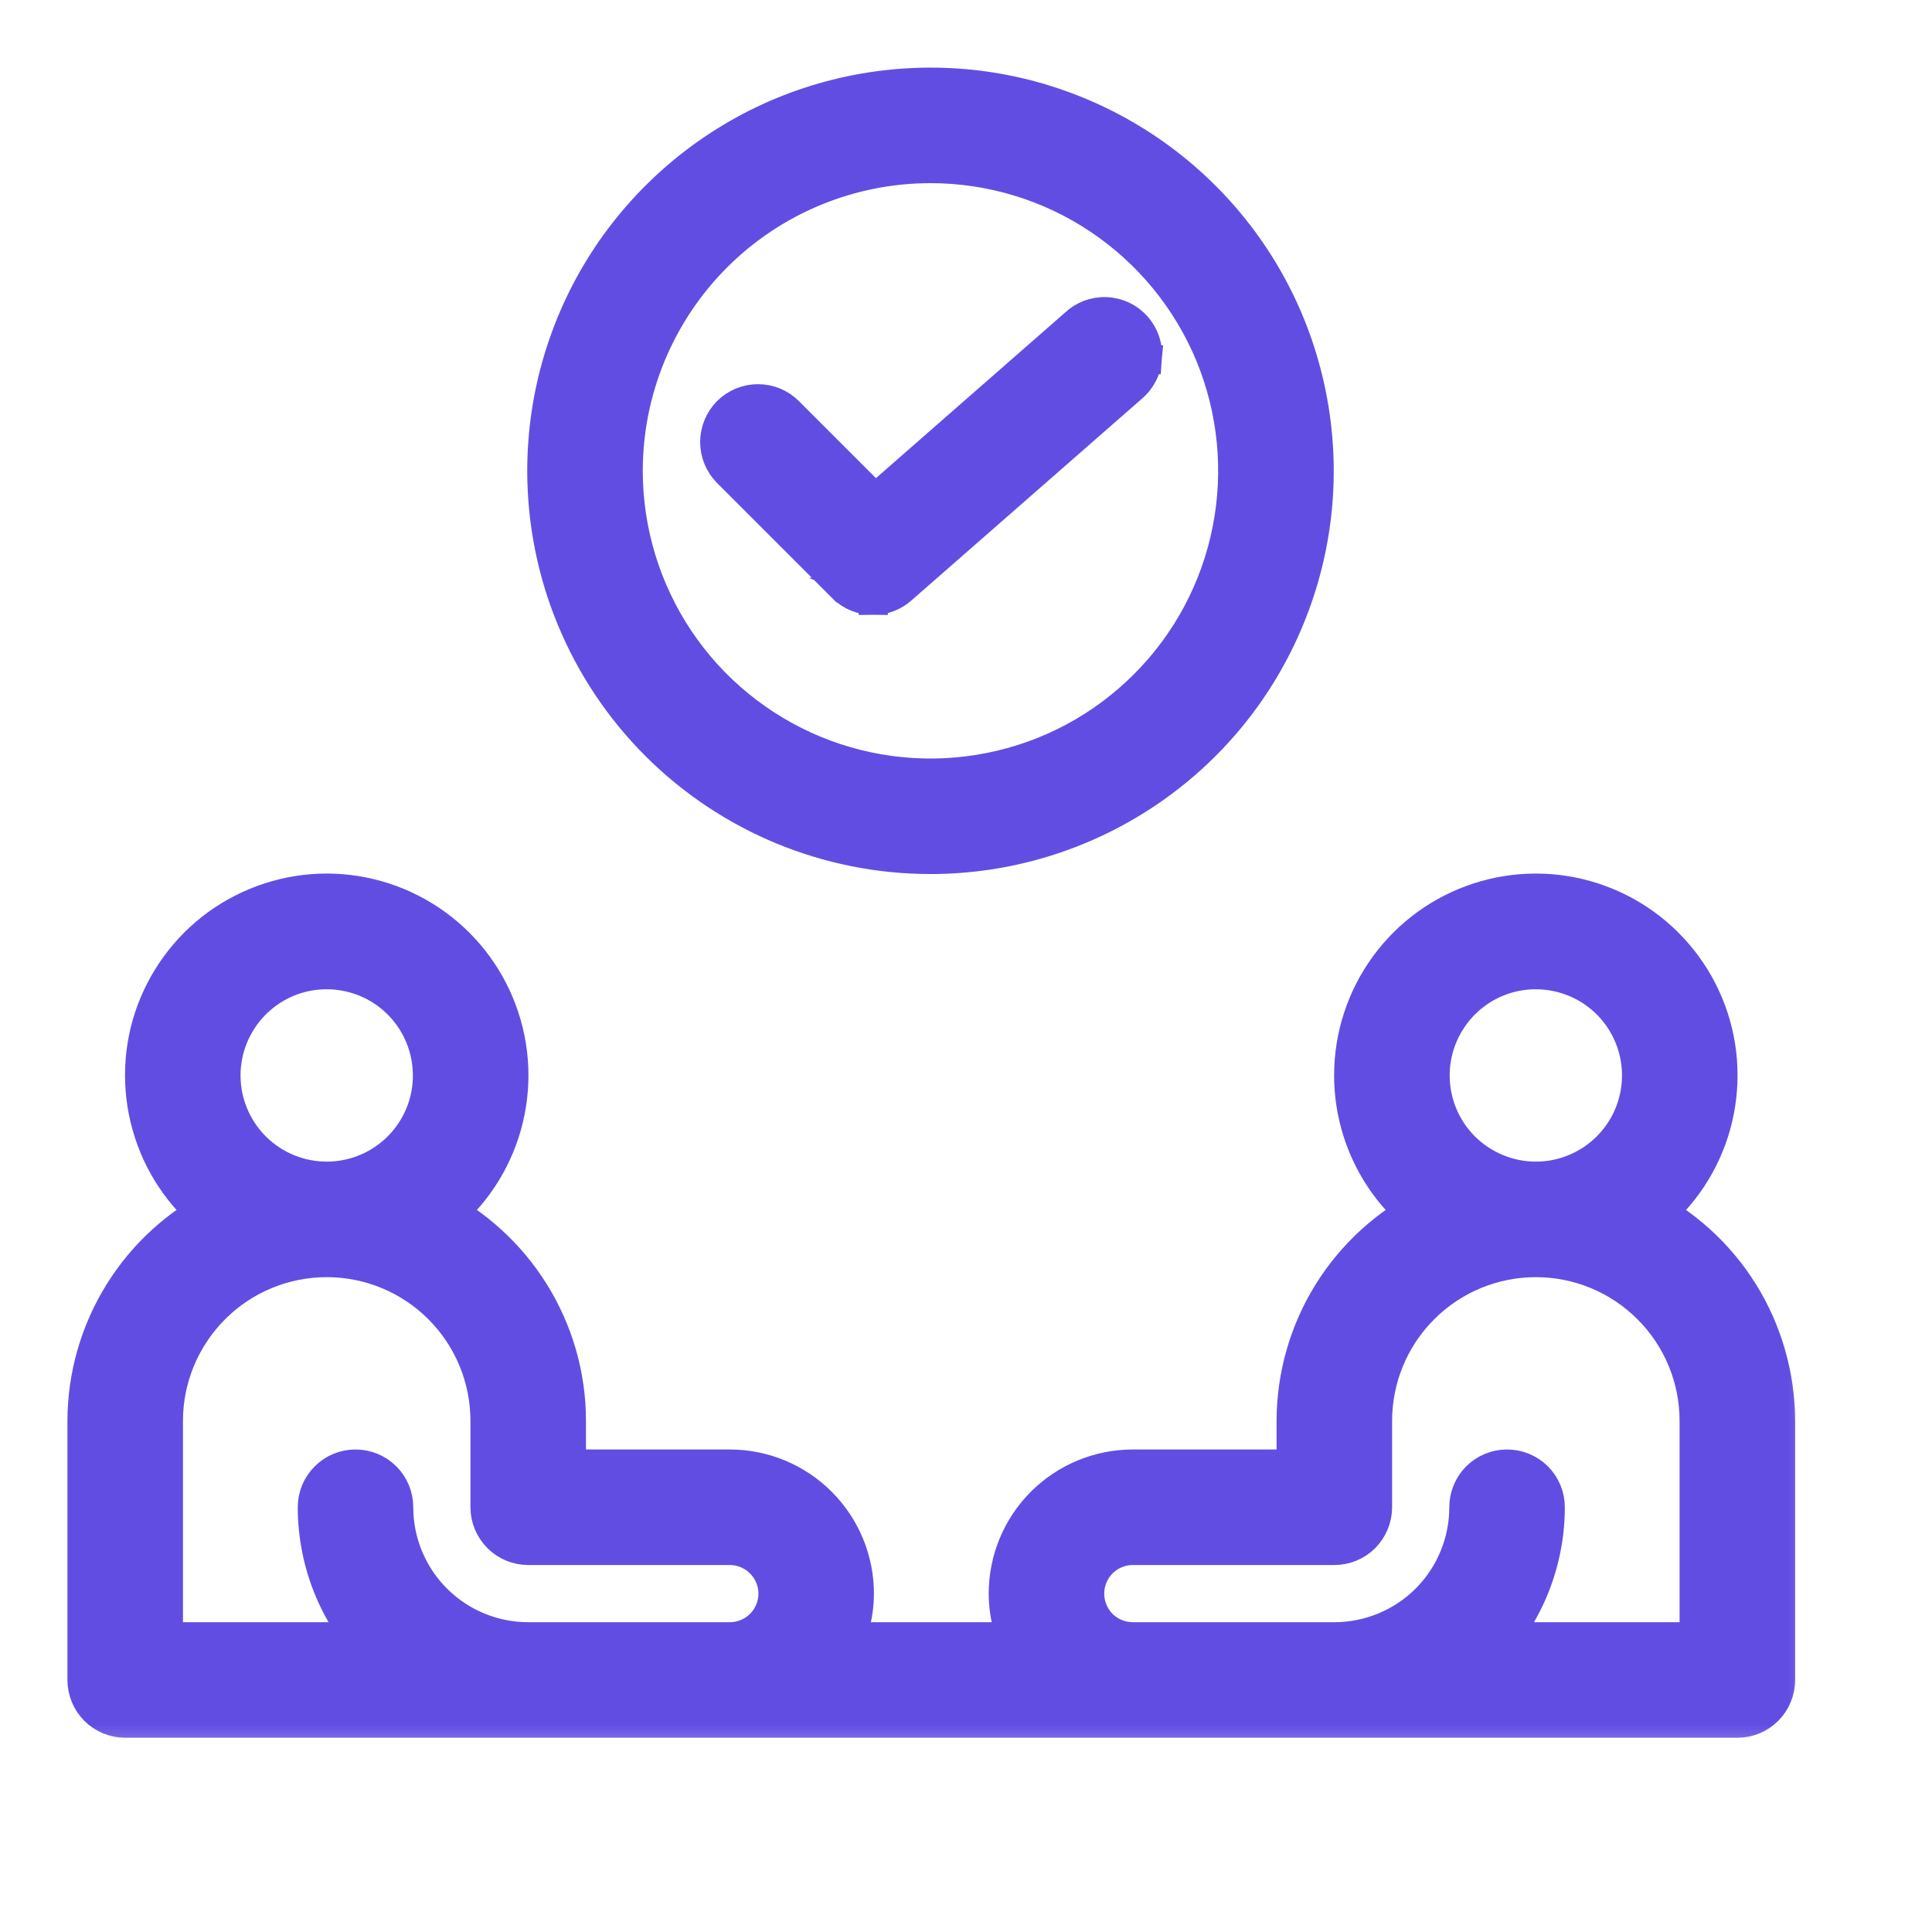
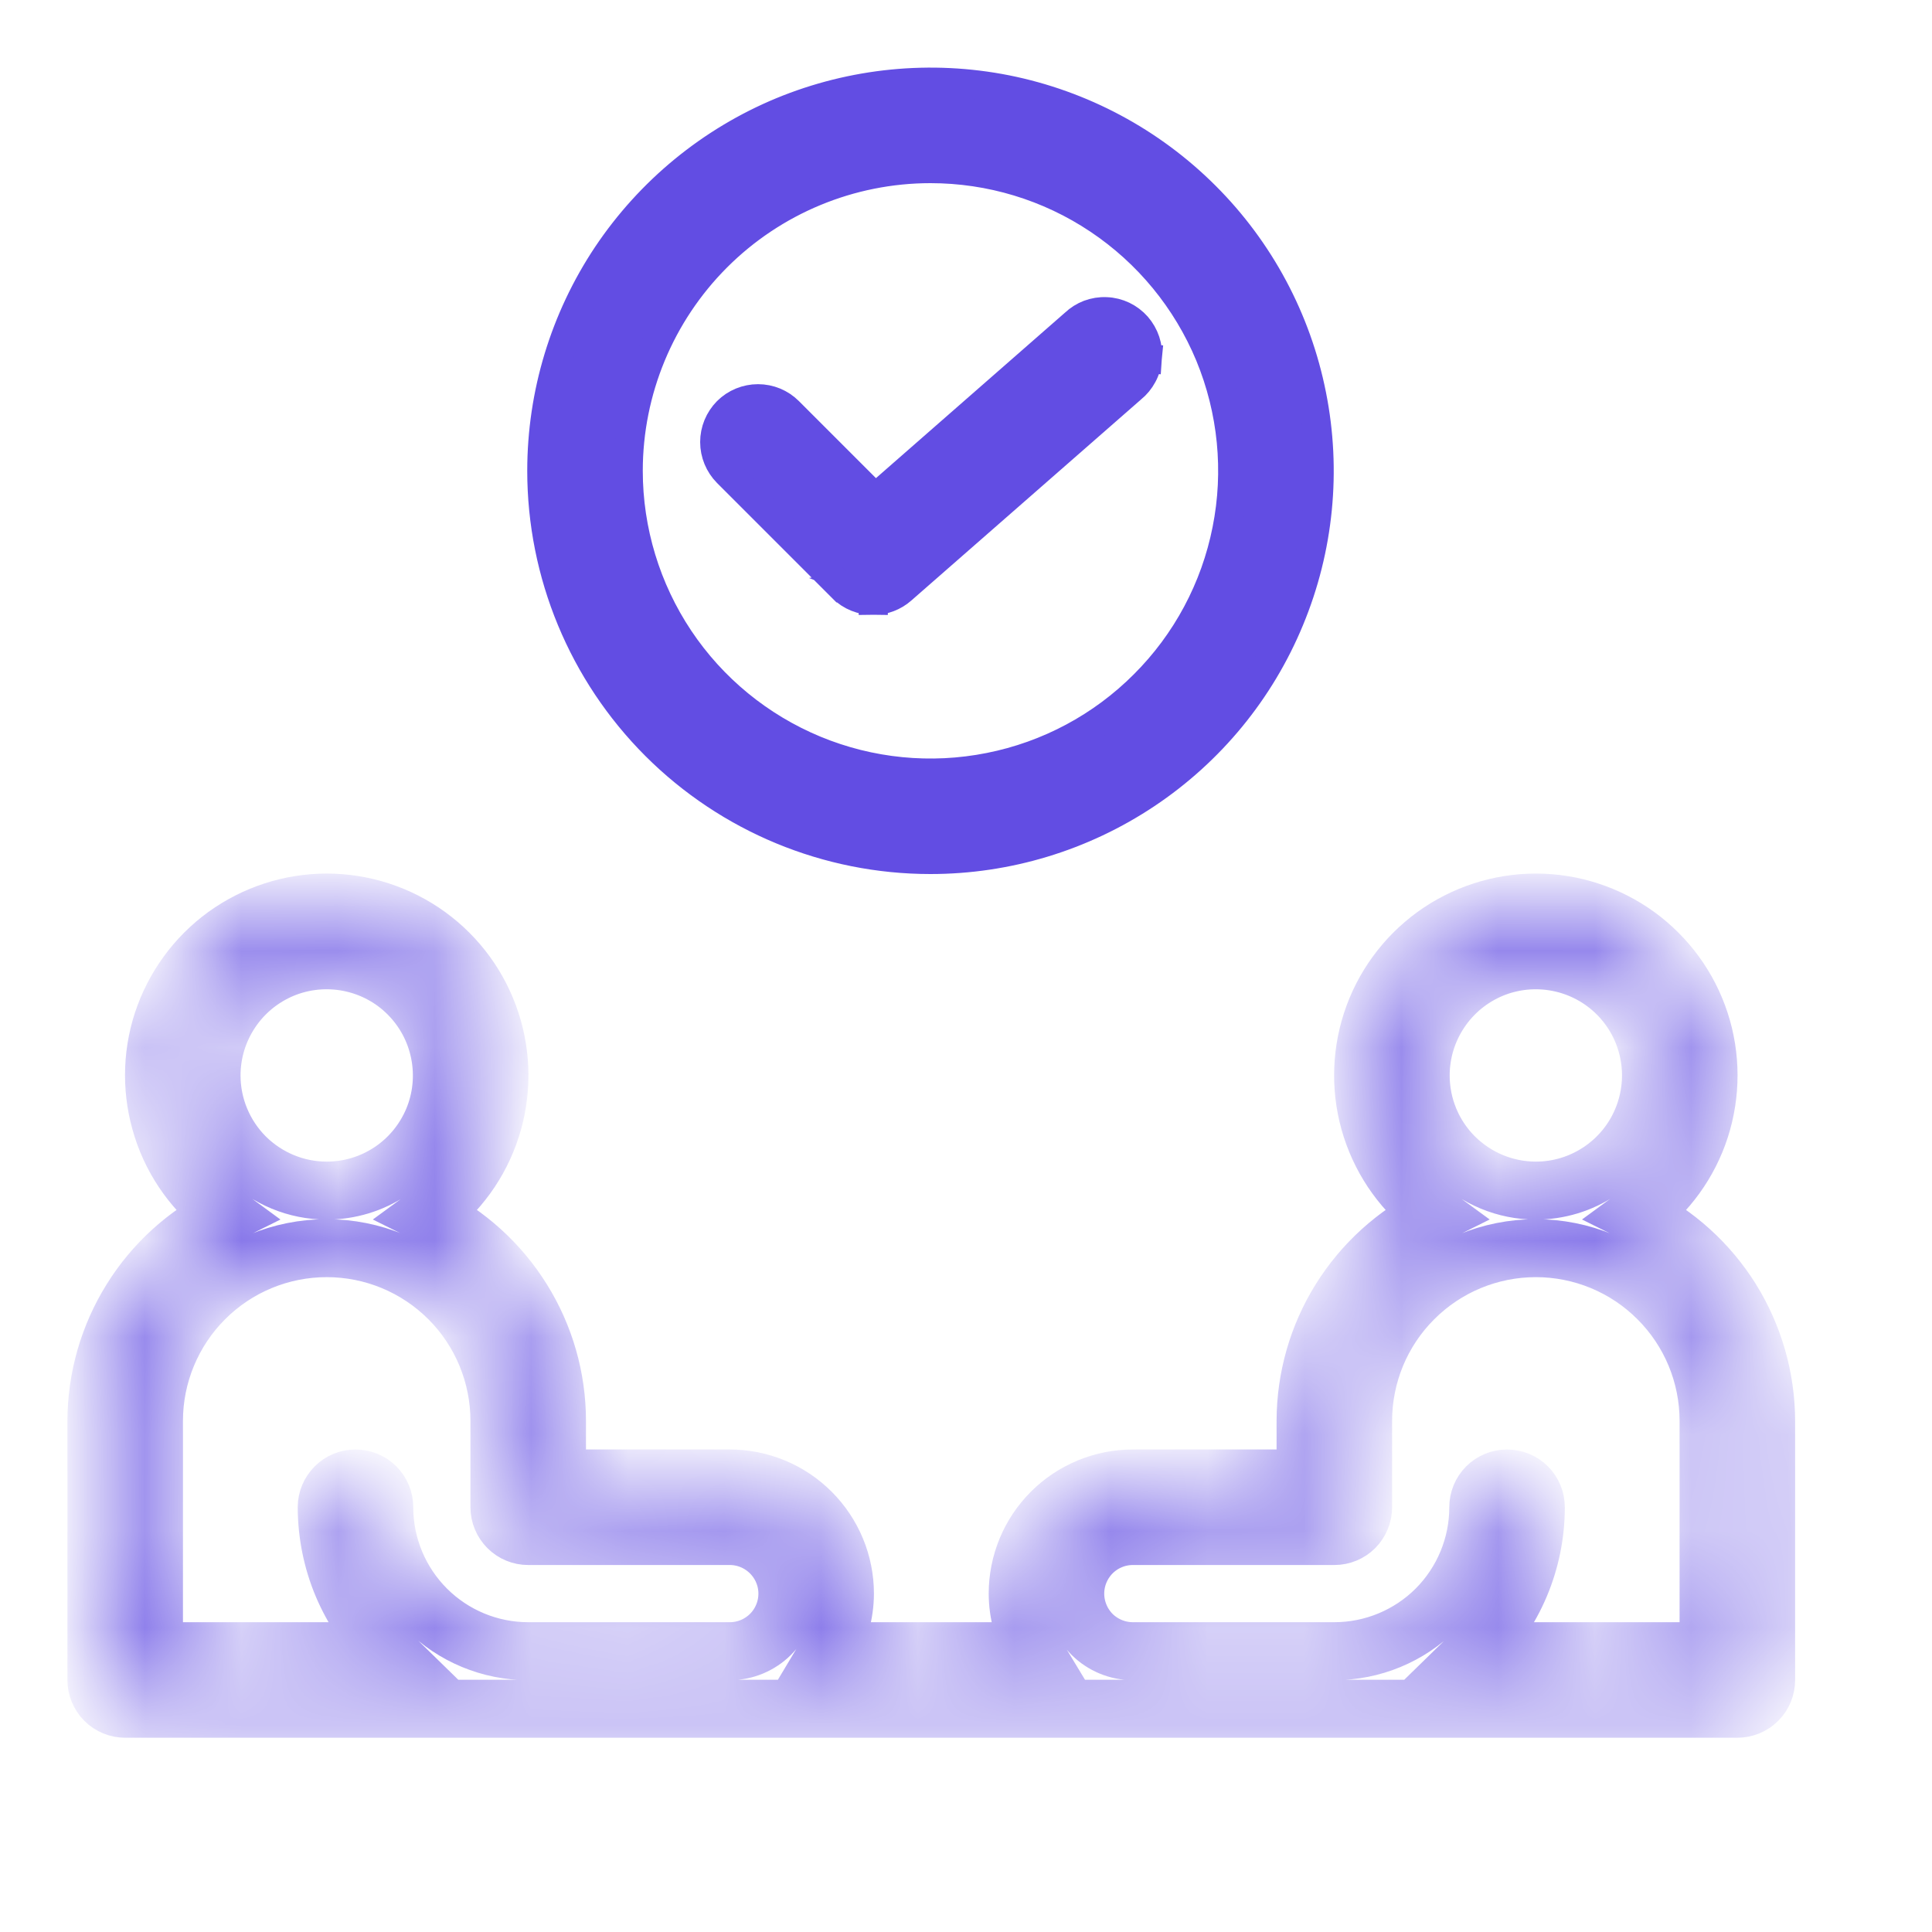
<svg xmlns="http://www.w3.org/2000/svg" width="20" height="20" viewBox="0 0 20 20" fill="none">
  <mask id="path-1-outside-1_1_8126" maskUnits="userSpaceOnUse" x="-0.002" y="8.343" width="19" height="10" fill="black">
-     <rect fill="white" x="-0.002" y="8.343" width="19" height="10" />
    <path d="M16.954 12.575C17.259 12.353 17.485 12.04 17.601 11.681C17.716 11.322 17.716 10.935 17.599 10.577C17.482 10.218 17.254 9.906 16.949 9.684C16.644 9.463 16.276 9.343 15.899 9.343C15.522 9.343 15.154 9.463 14.849 9.684C14.544 9.906 14.316 10.218 14.199 10.577C14.082 10.935 14.081 11.322 14.197 11.681C14.313 12.04 14.539 12.353 14.844 12.575C14.446 12.772 14.11 13.076 13.875 13.453C13.64 13.83 13.516 14.265 13.515 14.709V15.305H11.727C11.411 15.305 11.107 15.431 10.884 15.654C10.66 15.878 10.535 16.181 10.535 16.497C10.536 16.707 10.593 16.913 10.702 17.093H8.58C8.688 16.913 8.746 16.707 8.747 16.497C8.747 16.181 8.621 15.878 8.397 15.654C8.174 15.431 7.871 15.305 7.555 15.305H5.766V14.709C5.766 14.265 5.641 13.83 5.406 13.453C5.171 13.076 4.836 12.772 4.437 12.575C4.742 12.353 4.968 12.04 5.084 11.681C5.2 11.322 5.199 10.935 5.082 10.577C4.965 10.218 4.738 9.906 4.432 9.684C4.127 9.463 3.759 9.343 3.382 9.343C3.005 9.343 2.638 9.463 2.332 9.684C2.027 9.906 1.8 10.218 1.682 10.577C1.565 10.935 1.565 11.322 1.681 11.681C1.796 12.04 2.023 12.353 2.327 12.575C1.929 12.772 1.593 13.076 1.359 13.453C1.124 13.83 0.999 14.265 0.998 14.709V17.391C0.998 17.47 1.03 17.546 1.085 17.602C1.141 17.658 1.217 17.689 1.296 17.689H17.985C18.064 17.689 18.14 17.658 18.196 17.602C18.252 17.546 18.283 17.47 18.283 17.391V14.709C18.282 14.265 18.157 13.83 17.923 13.453C17.688 13.076 17.352 12.772 16.954 12.575ZM14.707 11.133C14.707 10.897 14.777 10.667 14.908 10.471C15.039 10.274 15.225 10.122 15.443 10.031C15.661 9.941 15.9 9.918 16.131 9.964C16.363 10.01 16.575 10.123 16.742 10.29C16.909 10.457 17.022 10.669 17.068 10.9C17.114 11.132 17.09 11.371 17 11.589C16.91 11.807 16.757 11.993 16.561 12.124C16.365 12.255 16.135 12.325 15.899 12.325C15.583 12.325 15.28 12.199 15.056 11.976C14.832 11.752 14.707 11.449 14.707 11.133ZM2.19 11.133C2.19 10.897 2.26 10.667 2.391 10.471C2.522 10.274 2.708 10.122 2.926 10.031C3.144 9.941 3.384 9.918 3.615 9.964C3.846 10.01 4.059 10.123 4.225 10.29C4.392 10.457 4.505 10.669 4.551 10.9C4.597 11.132 4.574 11.371 4.484 11.589C4.393 11.807 4.241 11.993 4.045 12.124C3.849 12.255 3.618 12.325 3.382 12.325C3.066 12.325 2.763 12.199 2.539 11.976C2.316 11.752 2.19 11.449 2.19 11.133ZM5.468 17.093C5.073 17.093 4.694 16.936 4.415 16.657C4.135 16.377 3.978 15.998 3.978 15.603C3.978 15.524 3.947 15.448 3.891 15.392C3.835 15.336 3.759 15.305 3.68 15.305C3.601 15.305 3.525 15.336 3.47 15.392C3.414 15.448 3.382 15.524 3.382 15.603C3.383 15.881 3.438 16.156 3.546 16.412C3.654 16.667 3.812 16.899 4.011 17.093H1.594V14.709C1.594 14.235 1.783 13.78 2.118 13.445C2.453 13.109 2.908 12.921 3.382 12.921C3.857 12.921 4.311 13.109 4.647 13.445C4.982 13.78 5.17 14.235 5.17 14.709V15.603C5.17 15.682 5.202 15.758 5.258 15.814C5.314 15.87 5.389 15.901 5.468 15.901H7.555C7.713 15.901 7.864 15.964 7.976 16.076C8.088 16.188 8.151 16.339 8.151 16.497C8.151 16.655 8.088 16.807 7.976 16.919C7.864 17.03 7.713 17.093 7.555 17.093H5.468ZM15.601 15.305C15.522 15.305 15.446 15.336 15.39 15.392C15.334 15.448 15.303 15.524 15.303 15.603C15.303 15.998 15.146 16.377 14.867 16.657C14.587 16.936 14.208 17.093 13.813 17.093H11.727C11.569 17.093 11.417 17.03 11.305 16.919C11.194 16.807 11.131 16.655 11.131 16.497C11.131 16.339 11.194 16.188 11.305 16.076C11.417 15.964 11.569 15.901 11.727 15.901H13.813C13.892 15.901 13.968 15.87 14.024 15.814C14.079 15.758 14.111 15.682 14.111 15.603V14.709C14.111 14.235 14.299 13.78 14.635 13.445C14.97 13.109 15.425 12.921 15.899 12.921C16.373 12.921 16.828 13.109 17.163 13.445C17.499 13.78 17.687 14.235 17.687 14.709V17.093H15.27C15.469 16.899 15.627 16.667 15.735 16.412C15.843 16.156 15.899 15.881 15.899 15.603C15.899 15.524 15.868 15.448 15.812 15.392C15.756 15.336 15.68 15.305 15.601 15.305Z" />
  </mask>
-   <path d="M16.954 12.575C17.259 12.353 17.485 12.04 17.601 11.681C17.716 11.322 17.716 10.935 17.599 10.577C17.482 10.218 17.254 9.906 16.949 9.684C16.644 9.463 16.276 9.343 15.899 9.343C15.522 9.343 15.154 9.463 14.849 9.684C14.544 9.906 14.316 10.218 14.199 10.577C14.082 10.935 14.081 11.322 14.197 11.681C14.313 12.04 14.539 12.353 14.844 12.575C14.446 12.772 14.11 13.076 13.875 13.453C13.64 13.83 13.516 14.265 13.515 14.709V15.305H11.727C11.411 15.305 11.107 15.431 10.884 15.654C10.66 15.878 10.535 16.181 10.535 16.497C10.536 16.707 10.593 16.913 10.702 17.093H8.58C8.688 16.913 8.746 16.707 8.747 16.497C8.747 16.181 8.621 15.878 8.397 15.654C8.174 15.431 7.871 15.305 7.555 15.305H5.766V14.709C5.766 14.265 5.641 13.83 5.406 13.453C5.171 13.076 4.836 12.772 4.437 12.575C4.742 12.353 4.968 12.04 5.084 11.681C5.2 11.322 5.199 10.935 5.082 10.577C4.965 10.218 4.738 9.906 4.432 9.684C4.127 9.463 3.759 9.343 3.382 9.343C3.005 9.343 2.638 9.463 2.332 9.684C2.027 9.906 1.8 10.218 1.682 10.577C1.565 10.935 1.565 11.322 1.681 11.681C1.796 12.04 2.023 12.353 2.327 12.575C1.929 12.772 1.593 13.076 1.359 13.453C1.124 13.83 0.999 14.265 0.998 14.709V17.391C0.998 17.47 1.03 17.546 1.085 17.602C1.141 17.658 1.217 17.689 1.296 17.689H17.985C18.064 17.689 18.14 17.658 18.196 17.602C18.252 17.546 18.283 17.47 18.283 17.391V14.709C18.282 14.265 18.157 13.83 17.923 13.453C17.688 13.076 17.352 12.772 16.954 12.575ZM14.707 11.133C14.707 10.897 14.777 10.667 14.908 10.471C15.039 10.274 15.225 10.122 15.443 10.031C15.661 9.941 15.9 9.918 16.131 9.964C16.363 10.01 16.575 10.123 16.742 10.29C16.909 10.457 17.022 10.669 17.068 10.9C17.114 11.132 17.09 11.371 17 11.589C16.91 11.807 16.757 11.993 16.561 12.124C16.365 12.255 16.135 12.325 15.899 12.325C15.583 12.325 15.28 12.199 15.056 11.976C14.832 11.752 14.707 11.449 14.707 11.133ZM2.19 11.133C2.19 10.897 2.26 10.667 2.391 10.471C2.522 10.274 2.708 10.122 2.926 10.031C3.144 9.941 3.384 9.918 3.615 9.964C3.846 10.01 4.059 10.123 4.225 10.29C4.392 10.457 4.505 10.669 4.551 10.9C4.597 11.132 4.574 11.371 4.484 11.589C4.393 11.807 4.241 11.993 4.045 12.124C3.849 12.255 3.618 12.325 3.382 12.325C3.066 12.325 2.763 12.199 2.539 11.976C2.316 11.752 2.19 11.449 2.19 11.133ZM5.468 17.093C5.073 17.093 4.694 16.936 4.415 16.657C4.135 16.377 3.978 15.998 3.978 15.603C3.978 15.524 3.947 15.448 3.891 15.392C3.835 15.336 3.759 15.305 3.68 15.305C3.601 15.305 3.525 15.336 3.47 15.392C3.414 15.448 3.382 15.524 3.382 15.603C3.383 15.881 3.438 16.156 3.546 16.412C3.654 16.667 3.812 16.899 4.011 17.093H1.594V14.709C1.594 14.235 1.783 13.78 2.118 13.445C2.453 13.109 2.908 12.921 3.382 12.921C3.857 12.921 4.311 13.109 4.647 13.445C4.982 13.78 5.17 14.235 5.17 14.709V15.603C5.17 15.682 5.202 15.758 5.258 15.814C5.314 15.87 5.389 15.901 5.468 15.901H7.555C7.713 15.901 7.864 15.964 7.976 16.076C8.088 16.188 8.151 16.339 8.151 16.497C8.151 16.655 8.088 16.807 7.976 16.919C7.864 17.03 7.713 17.093 7.555 17.093H5.468ZM15.601 15.305C15.522 15.305 15.446 15.336 15.39 15.392C15.334 15.448 15.303 15.524 15.303 15.603C15.303 15.998 15.146 16.377 14.867 16.657C14.587 16.936 14.208 17.093 13.813 17.093H11.727C11.569 17.093 11.417 17.03 11.305 16.919C11.194 16.807 11.131 16.655 11.131 16.497C11.131 16.339 11.194 16.188 11.305 16.076C11.417 15.964 11.569 15.901 11.727 15.901H13.813C13.892 15.901 13.968 15.87 14.024 15.814C14.079 15.758 14.111 15.682 14.111 15.603V14.709C14.111 14.235 14.299 13.78 14.635 13.445C14.97 13.109 15.425 12.921 15.899 12.921C16.373 12.921 16.828 13.109 17.163 13.445C17.499 13.78 17.687 14.235 17.687 14.709V17.093H15.27C15.469 16.899 15.627 16.667 15.735 16.412C15.843 16.156 15.899 15.881 15.899 15.603C15.899 15.524 15.868 15.448 15.812 15.392C15.756 15.336 15.68 15.305 15.601 15.305Z" fill="#624DE3" />
  <path d="M16.954 12.575C17.259 12.353 17.485 12.04 17.601 11.681C17.716 11.322 17.716 10.935 17.599 10.577C17.482 10.218 17.254 9.906 16.949 9.684C16.644 9.463 16.276 9.343 15.899 9.343C15.522 9.343 15.154 9.463 14.849 9.684C14.544 9.906 14.316 10.218 14.199 10.577C14.082 10.935 14.081 11.322 14.197 11.681C14.313 12.04 14.539 12.353 14.844 12.575C14.446 12.772 14.11 13.076 13.875 13.453C13.64 13.83 13.516 14.265 13.515 14.709V15.305H11.727C11.411 15.305 11.107 15.431 10.884 15.654C10.66 15.878 10.535 16.181 10.535 16.497C10.536 16.707 10.593 16.913 10.702 17.093H8.58C8.688 16.913 8.746 16.707 8.747 16.497C8.747 16.181 8.621 15.878 8.397 15.654C8.174 15.431 7.871 15.305 7.555 15.305H5.766V14.709C5.766 14.265 5.641 13.83 5.406 13.453C5.171 13.076 4.836 12.772 4.437 12.575C4.742 12.353 4.968 12.04 5.084 11.681C5.2 11.322 5.199 10.935 5.082 10.577C4.965 10.218 4.738 9.906 4.432 9.684C4.127 9.463 3.759 9.343 3.382 9.343C3.005 9.343 2.638 9.463 2.332 9.684C2.027 9.906 1.8 10.218 1.682 10.577C1.565 10.935 1.565 11.322 1.681 11.681C1.796 12.04 2.023 12.353 2.327 12.575C1.929 12.772 1.593 13.076 1.359 13.453C1.124 13.83 0.999 14.265 0.998 14.709V17.391C0.998 17.47 1.03 17.546 1.085 17.602C1.141 17.658 1.217 17.689 1.296 17.689H17.985C18.064 17.689 18.14 17.658 18.196 17.602C18.252 17.546 18.283 17.47 18.283 17.391V14.709C18.282 14.265 18.157 13.83 17.923 13.453C17.688 13.076 17.352 12.772 16.954 12.575ZM14.707 11.133C14.707 10.897 14.777 10.667 14.908 10.471C15.039 10.274 15.225 10.122 15.443 10.031C15.661 9.941 15.9 9.918 16.131 9.964C16.363 10.01 16.575 10.123 16.742 10.29C16.909 10.457 17.022 10.669 17.068 10.9C17.114 11.132 17.09 11.371 17 11.589C16.91 11.807 16.757 11.993 16.561 12.124C16.365 12.255 16.135 12.325 15.899 12.325C15.583 12.325 15.28 12.199 15.056 11.976C14.832 11.752 14.707 11.449 14.707 11.133ZM2.19 11.133C2.19 10.897 2.26 10.667 2.391 10.471C2.522 10.274 2.708 10.122 2.926 10.031C3.144 9.941 3.384 9.918 3.615 9.964C3.846 10.01 4.059 10.123 4.225 10.29C4.392 10.457 4.505 10.669 4.551 10.9C4.597 11.132 4.574 11.371 4.484 11.589C4.393 11.807 4.241 11.993 4.045 12.124C3.849 12.255 3.618 12.325 3.382 12.325C3.066 12.325 2.763 12.199 2.539 11.976C2.316 11.752 2.19 11.449 2.19 11.133ZM5.468 17.093C5.073 17.093 4.694 16.936 4.415 16.657C4.135 16.377 3.978 15.998 3.978 15.603C3.978 15.524 3.947 15.448 3.891 15.392C3.835 15.336 3.759 15.305 3.68 15.305C3.601 15.305 3.525 15.336 3.47 15.392C3.414 15.448 3.382 15.524 3.382 15.603C3.383 15.881 3.438 16.156 3.546 16.412C3.654 16.667 3.812 16.899 4.011 17.093H1.594V14.709C1.594 14.235 1.783 13.78 2.118 13.445C2.453 13.109 2.908 12.921 3.382 12.921C3.857 12.921 4.311 13.109 4.647 13.445C4.982 13.78 5.17 14.235 5.17 14.709V15.603C5.17 15.682 5.202 15.758 5.258 15.814C5.314 15.87 5.389 15.901 5.468 15.901H7.555C7.713 15.901 7.864 15.964 7.976 16.076C8.088 16.188 8.151 16.339 8.151 16.497C8.151 16.655 8.088 16.807 7.976 16.919C7.864 17.03 7.713 17.093 7.555 17.093H5.468ZM15.601 15.305C15.522 15.305 15.446 15.336 15.39 15.392C15.334 15.448 15.303 15.524 15.303 15.603C15.303 15.998 15.146 16.377 14.867 16.657C14.587 16.936 14.208 17.093 13.813 17.093H11.727C11.569 17.093 11.417 17.03 11.305 16.919C11.194 16.807 11.131 16.655 11.131 16.497C11.131 16.339 11.194 16.188 11.305 16.076C11.417 15.964 11.569 15.901 11.727 15.901H13.813C13.892 15.901 13.968 15.87 14.024 15.814C14.079 15.758 14.111 15.682 14.111 15.603V14.709C14.111 14.235 14.299 13.78 14.635 13.445C14.97 13.109 15.425 12.921 15.899 12.921C16.373 12.921 16.828 13.109 17.163 13.445C17.499 13.78 17.687 14.235 17.687 14.709V17.093H15.27C15.469 16.899 15.627 16.667 15.735 16.412C15.843 16.156 15.899 15.881 15.899 15.603C15.899 15.524 15.868 15.448 15.812 15.392C15.756 15.336 15.68 15.305 15.601 15.305Z" stroke="#624DE3" stroke-width="0.6" mask="url(#path-1-outside-1_1_8126)" />
  <path d="M9.632 8.898C10.428 8.898 11.206 8.662 11.868 8.22C12.53 7.778 13.046 7.15 13.35 6.414C13.655 5.679 13.735 4.87 13.579 4.089C13.424 3.308 13.041 2.591 12.478 2.029C11.915 1.466 11.198 1.083 10.418 0.927C9.637 0.772 8.828 0.852 8.092 1.156C7.357 1.461 6.729 1.977 6.286 2.638C5.844 3.3 5.608 4.078 5.608 4.874C5.608 5.941 6.032 6.965 6.787 7.72C7.542 8.474 8.565 8.898 9.632 8.898ZM9.632 1.746C10.251 1.746 10.856 1.929 11.37 2.273C11.885 2.617 12.286 3.106 12.523 3.677C12.759 4.249 12.821 4.878 12.7 5.484C12.58 6.091 12.282 6.649 11.844 7.086C11.407 7.524 10.85 7.822 10.243 7.942C9.636 8.063 9.007 8.001 8.435 7.764C7.864 7.527 7.375 7.127 7.031 6.612C6.688 6.098 6.504 5.493 6.504 4.874C6.504 4.045 6.834 3.249 7.421 2.662C8.007 2.076 8.803 1.746 9.632 1.746Z" fill="#624DE3" stroke="#624DE3" stroke-width="0.3" />
  <path d="M9.039 6.066L9.039 6.216C9.148 6.216 9.253 6.176 9.335 6.104C9.335 6.104 9.335 6.104 9.335 6.104L11.716 4.02C11.762 3.983 11.8 3.936 11.828 3.884C11.857 3.831 11.874 3.772 11.879 3.712L11.73 3.699L11.879 3.712C11.884 3.651 11.877 3.591 11.858 3.533C11.839 3.476 11.809 3.423 11.769 3.377L11.769 3.377C11.729 3.332 11.68 3.295 11.626 3.269C11.571 3.243 11.512 3.228 11.451 3.226C11.391 3.223 11.331 3.233 11.274 3.254C11.219 3.275 11.168 3.307 11.125 3.348L9.061 5.155L8.164 4.258C8.08 4.174 7.966 4.127 7.847 4.127C7.728 4.127 7.613 4.174 7.529 4.258C7.445 4.343 7.398 4.457 7.398 4.576C7.398 4.695 7.445 4.809 7.529 4.894L8.721 6.086L8.722 6.086C8.763 6.128 8.813 6.161 8.868 6.183C8.922 6.205 8.981 6.216 9.04 6.216L9.039 6.066ZM9.039 6.066C9 6.066 8.961 6.059 8.924 6.044L9.236 5.992C9.181 6.04 9.111 6.066 9.039 6.066Z" fill="#624DE3" stroke="#624DE3" stroke-width="0.3" />
</svg>